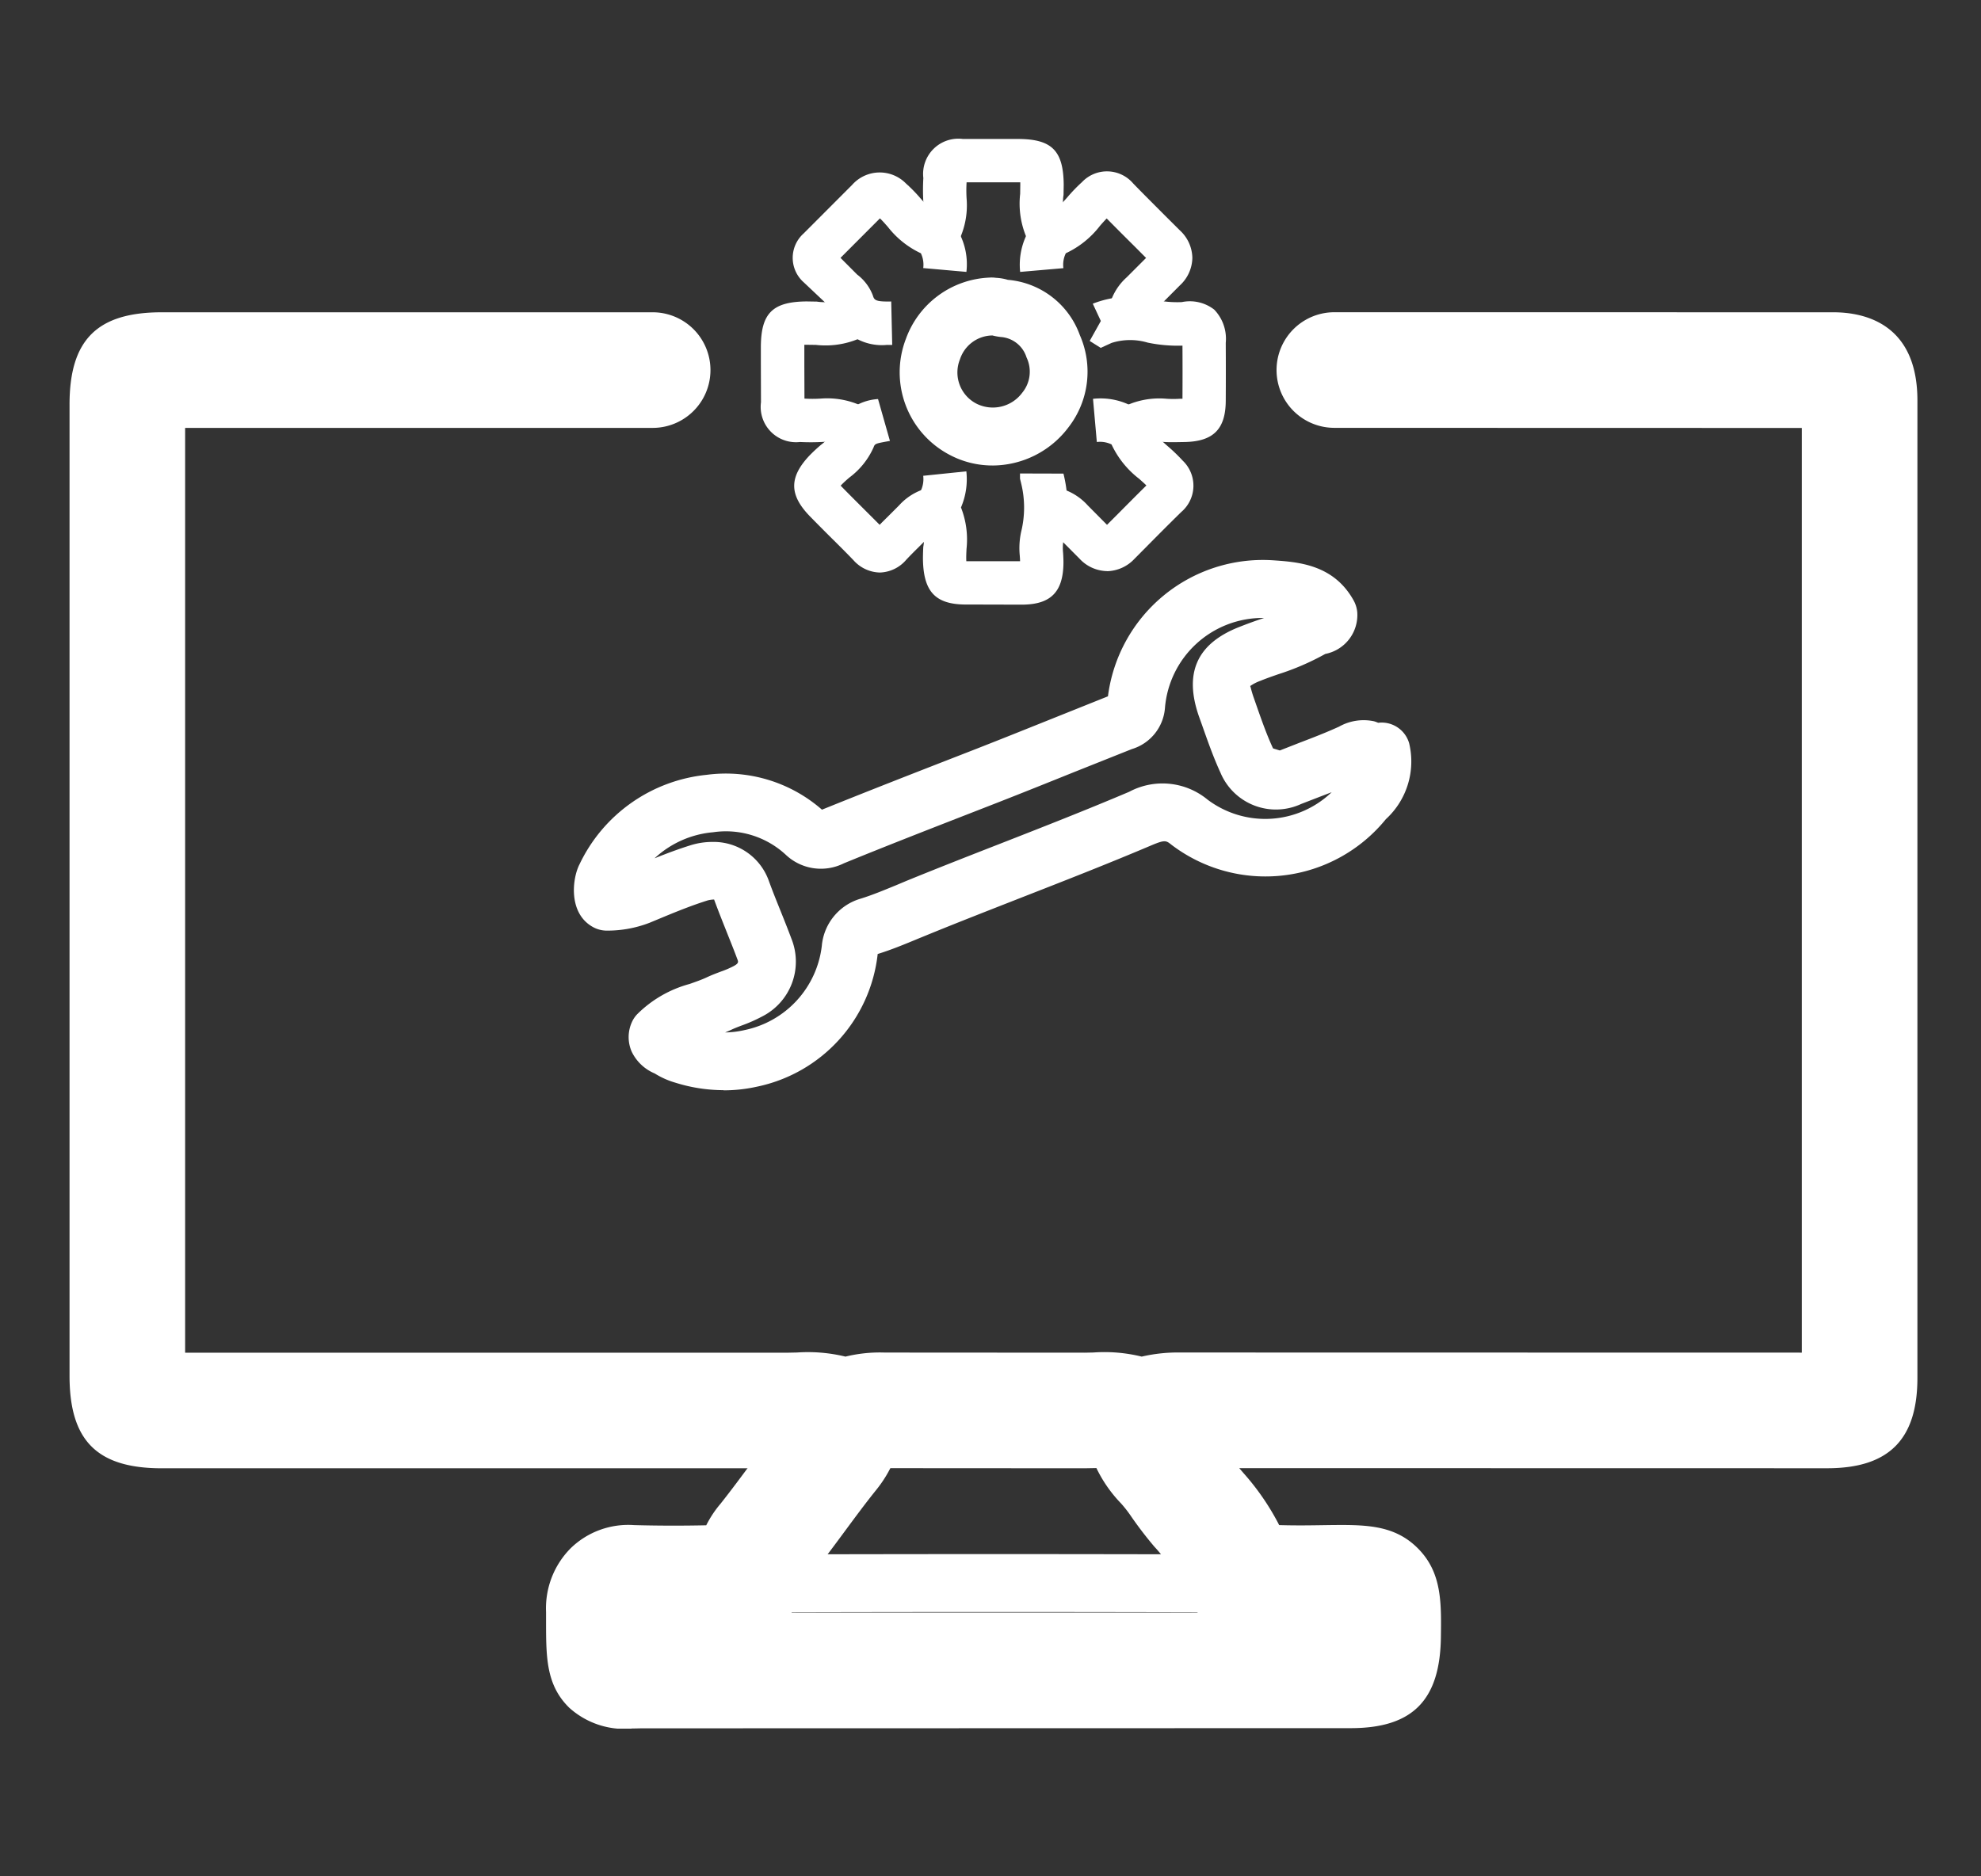
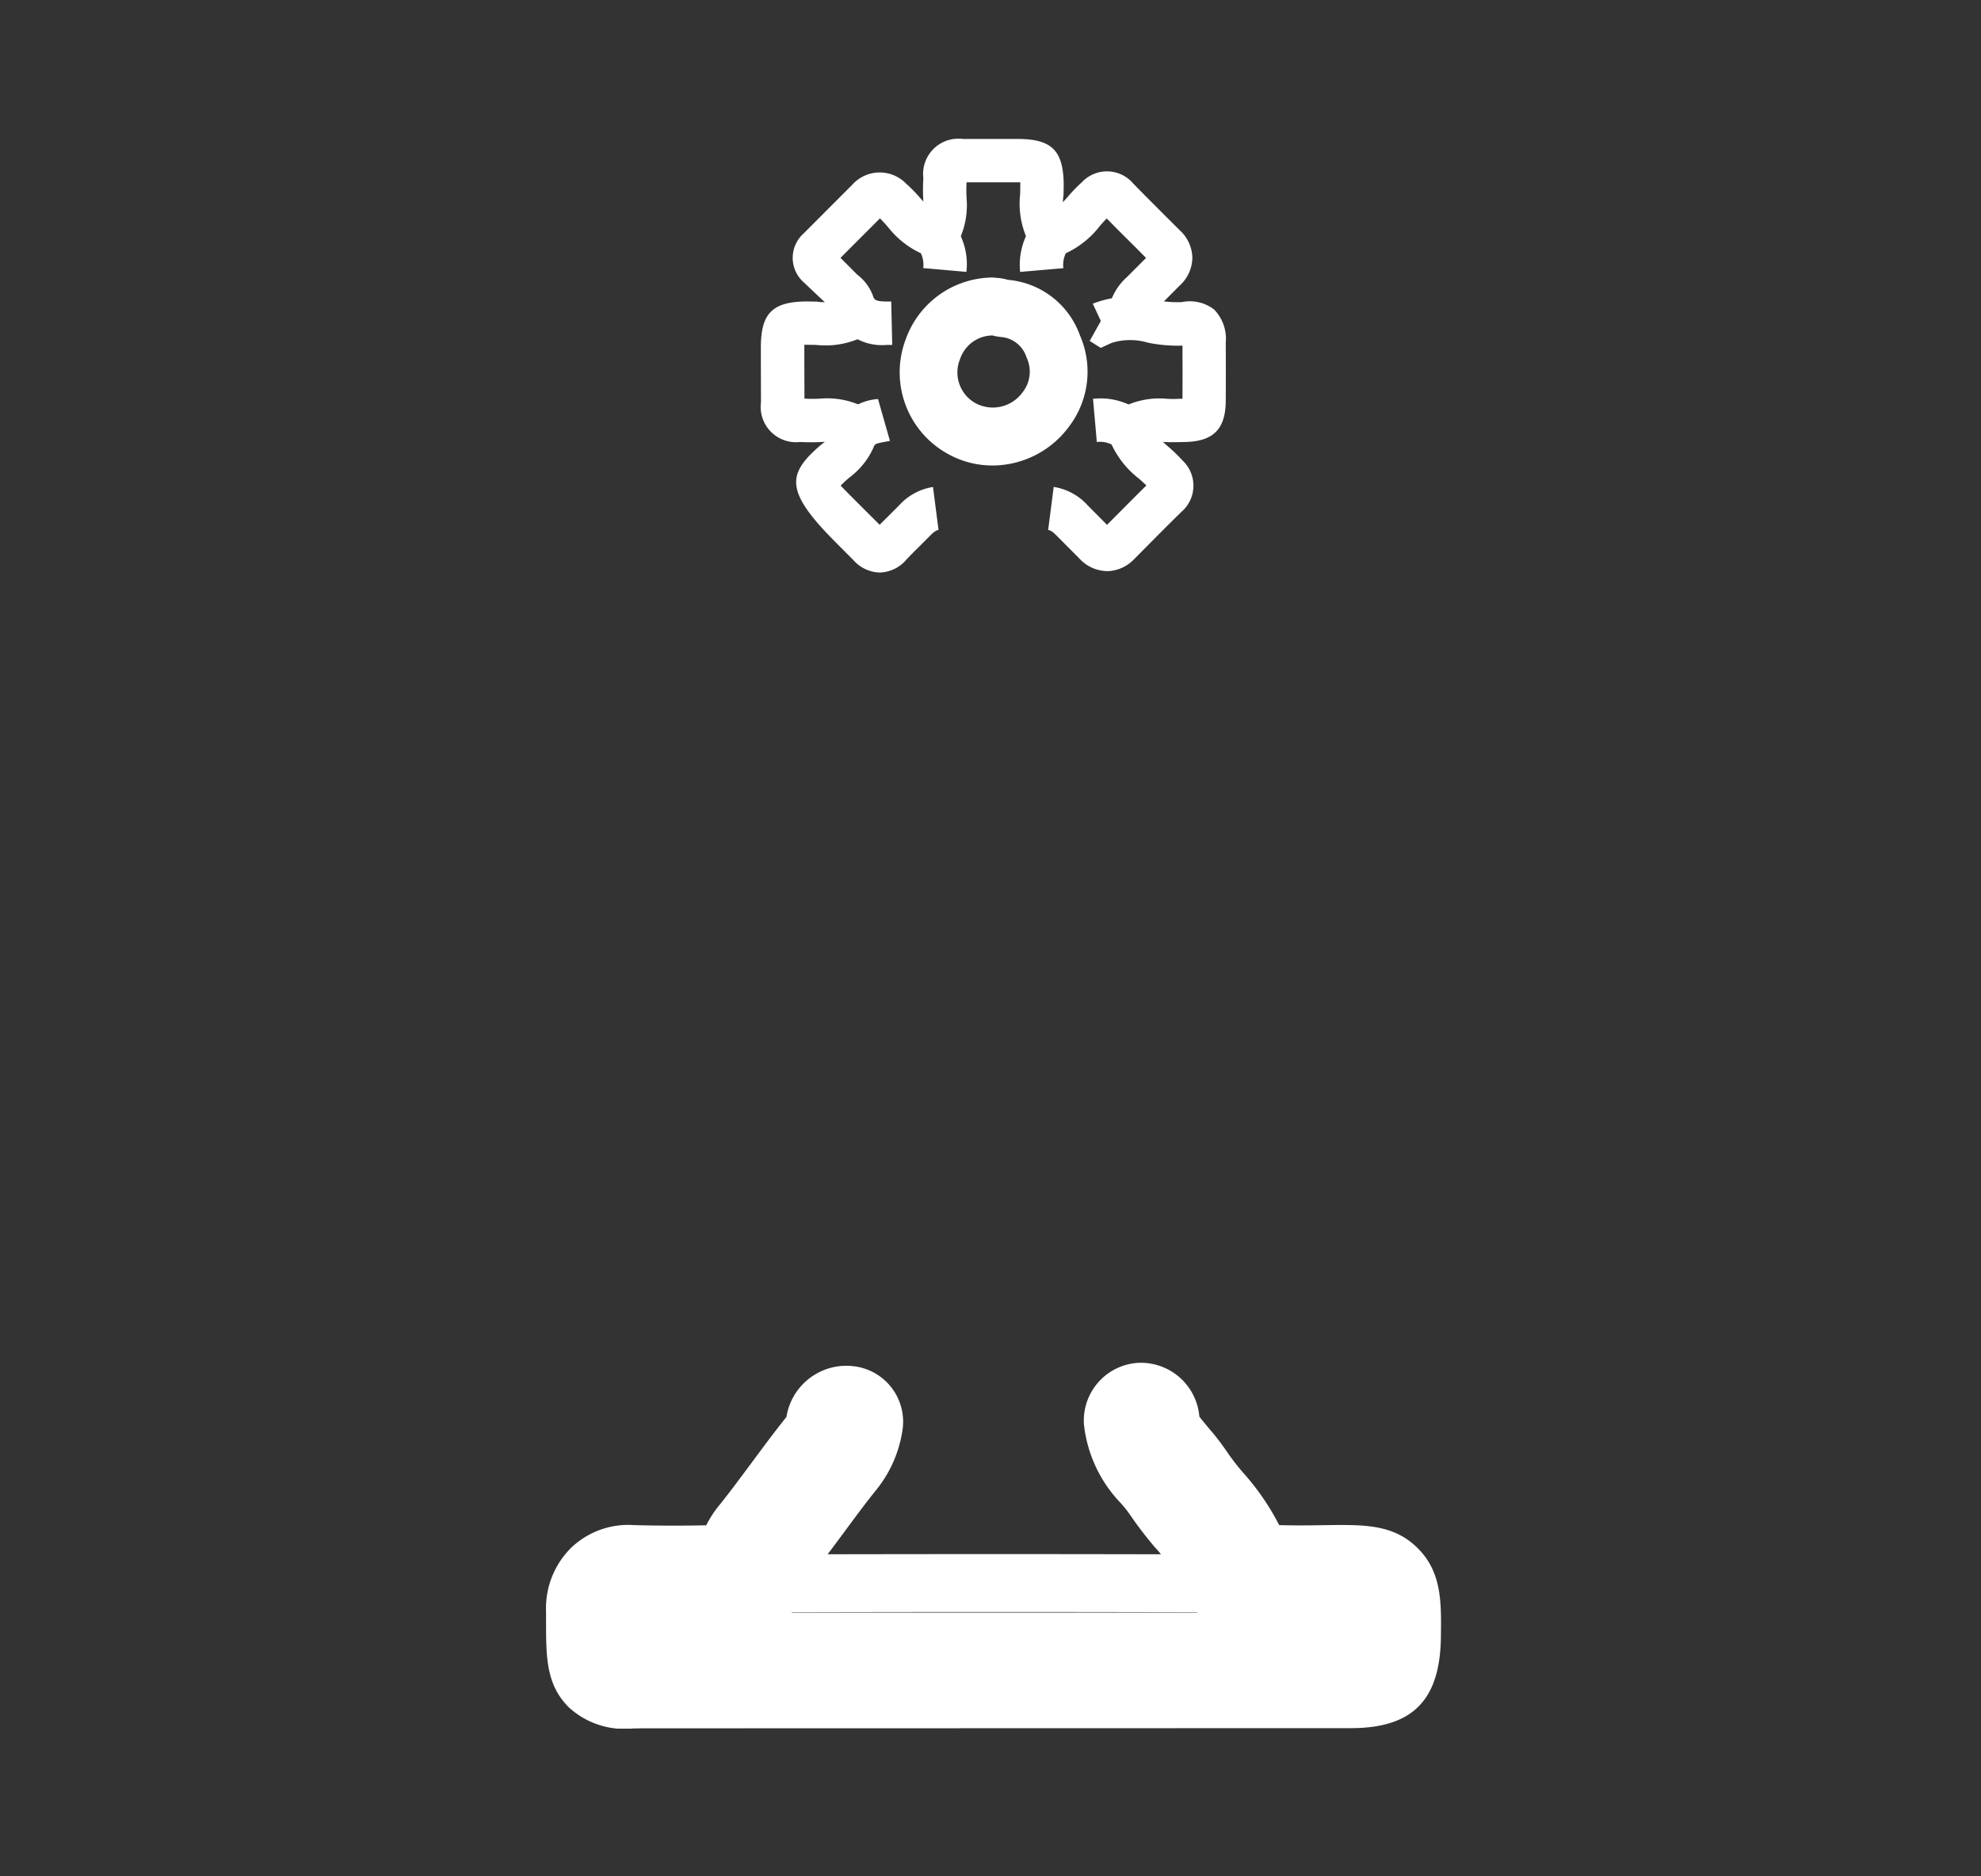
<svg xmlns="http://www.w3.org/2000/svg" width="114" height="108" viewBox="0 0 114 108">
  <rect x="0" y="0" width="114" height="108" fill="#333333" stroke="none" />
  <defs>
    <clipPath id="clip-path">
      <rect id="Rectangle_31" data-name="Rectangle 31" width="106.344" height="91.499" fill="none" />
    </clipPath>
    <clipPath id="clip-Magento_Support_Maintenance">
      <rect width="114" height="108" />
    </clipPath>
  </defs>
  <g id="Magento_Support_Maintenance" data-name="Magento Support &amp; Maintenance" clip-path="url(#clip-Magento_Support_Maintenance)">
    <g id="Group_37" data-name="Group 37" transform="translate(4 8)">
      <g id="Group_6" data-name="Group 6" transform="translate(0 0)" clip-path="url(#clip-path)">
-         <path id="Path_236" data-name="Path 236" d="M44.687,69.988a3.991,3.991,0,0,1-1.943-.526,2.263,2.263,0,0,1-.662.063l-.7.013-36.07,0c-3.723,0-5.31-1.59-5.31-5.316V8.311C0,4.588,1.587,3,5.31,3H33.558a3.327,3.327,0,0,1,0,6.654H6.654v53.23l34.729,0,.486-.01a9.152,9.152,0,0,1,2.785.236,8.312,8.312,0,0,1,2.269-.233l11.508.007.486-.01a8.967,8.967,0,0,1,2.785.236,9.144,9.144,0,0,1,2.209-.236l35.777.007V9.658l-26.9-.007a3.327,3.327,0,0,1,0-6.654L101.5,3c1.806,0,4.841.659,4.841,5.077V64.336c0,3.55-1.65,5.2-5.193,5.2l-37.241-.007a3.506,3.506,0,0,0-.5.023,3.8,3.8,0,0,1-3.58-.07,5.938,5.938,0,0,1-.712.043l-.7.013-11.588-.007a2.59,2.59,0,0,0-.359,0,3.773,3.773,0,0,1-1.79.459m-1.4-6.3-.027.017.027-.017m2.741-.017.023.017-.023-.017" transform="translate(0 6.975)" fill="#fff" />
        <path id="Path_237" data-name="Path 237" d="M13.166,42.23a4.74,4.74,0,0,1-3.583-1.2c-1.331-1.3-1.334-2.894-1.337-4.92l0-.6a4.9,4.9,0,0,1,1.417-3.663,4.751,4.751,0,0,1,3.646-1.331c1.381.037,2.771.04,4.155.01a6.23,6.23,0,0,1,.825-1.244c.639-.805,1.2-1.57,1.773-2.339.662-.892,1.321-1.787,2.016-2.652a3.493,3.493,0,0,1,3.863-2.921,3.216,3.216,0,0,1,2.821,3.65,7.133,7.133,0,0,1-1.5,3.45c-.635.788-1.241,1.61-1.846,2.429s-1.228,1.66-1.87,2.465l-.023.033a4.909,4.909,0,0,1-1.154,2.156l23.381,0a5.752,5.752,0,0,1-1.254-2.023,7.692,7.692,0,0,0-1.244-1.773,21.99,21.99,0,0,1-1.391-1.823,7.061,7.061,0,0,0-.529-.669A7.748,7.748,0,0,1,39.2,24.727a3.329,3.329,0,0,1,3.091-3.55,3.38,3.38,0,0,1,3.55,3.091c.043.07.376.466.592.729a13.8,13.8,0,0,1,.985,1.281,13.338,13.338,0,0,0,.958,1.238,14.323,14.323,0,0,1,2.059,3c1.041.03,1.91.013,2.775,0,2.119-.023,3.816-.053,5.2,1.331s1.357,3.1,1.331,5.093c-.04,3.673-1.643,5.263-5.193,5.263l-40.734.01c-.21,0-.426.01-.642.01" transform="translate(19.178 49.268)" fill="#fff" />
        <path id="Path_238" data-name="Path 238" d="M38.338,28.154q-11.553-.03-23.109,0a5.97,5.97,0,0,1-3.041-.7,1.664,1.664,0,1,1,1.637-2.9,2.72,2.72,0,0,0,1.4.266q11.553-.03,23.115,0a2.752,2.752,0,0,0,1.4-.266,1.662,1.662,0,1,1,1.63,2.9,5.961,5.961,0,0,1-3.034.7" transform="translate(26.39 56.647)" fill="#fff" />
        <path id="Path_239" data-name="Path 239" d="M21.181,6.218a4.958,4.958,0,0,1-.642-3.057l.007-.506c0-.057,0-.11,0-.16H19.465l-2.009,0a7.728,7.728,0,0,0,0,.925,4.683,4.683,0,0,1-.6,2.725L14.684,4.917a2.165,2.165,0,0,0,.283-1.3,11.714,11.714,0,0,1,0-1.367A2.029,2.029,0,0,1,17.242,0l2.229,0H20.4c1.963,0,2.628.669,2.645,2.638l-.01.582a2.807,2.807,0,0,0,.236,1.627Z" transform="translate(34.168 -0.001)" fill="#fff" />
        <path id="Path_240" data-name="Path 240" d="M16.869,11.336a2.144,2.144,0,0,0-1.291-.283,12.506,12.506,0,0,1-1.367.007,2.033,2.033,0,0,1-2.246-2.286l-.007-2.232,0-.925c0-1.966.665-2.632,2.635-2.648l.586.01A2.8,2.8,0,0,0,16.8,2.743l1.377,2.079a4.916,4.916,0,0,1-3.051.649l-.506-.007-.16,0v.15l0,.932.007,2.016a7.741,7.741,0,0,0,.925,0,4.716,4.716,0,0,1,2.715.6Z" transform="translate(27.827 6.381)" fill="#fff" />
        <path id="Path_241" data-name="Path 241" d="M20.578,11.367,19.344,9.2a4.635,4.635,0,0,1,2.721-.6,5.766,5.766,0,0,0,.8,0c.043,0,.087,0,.126,0q.01-1.532,0-3.057a8.516,8.516,0,0,1-2-.173,3.548,3.548,0,0,0-2.079.017l-.625.286-.635-.4.642-1.148L17.83,3.13a5.817,5.817,0,0,1,3.57-.223,6.136,6.136,0,0,0,1.557.13,2.285,2.285,0,0,1,1.86.432,2.415,2.415,0,0,1,.665,1.913c.007,1.108.007,2.222,0,3.334-.007,1.63-.712,2.342-2.355,2.375-.556.01-.915.02-1.261-.007a2.15,2.15,0,0,0-1.288.283" transform="translate(41.056 6.351)" fill="#fff" />
-         <path id="Path_242" data-name="Path 242" d="M18.014,13.418h-.459c-1.7,0-2.4-.682-2.475-2.415-.013-.3,0-.6.013-.9a2.163,2.163,0,0,0-.2-1.4,1.513,1.513,0,0,1,.027-1.77,1.581,1.581,0,0,0,.17-.925l2.482-.256a4.111,4.111,0,0,1-.309,2.079,5.029,5.029,0,0,1,.319,2.385c-.01.226-.023.452-.013.679l0,.03h3.094c0-.11-.01-.216-.017-.326a4.393,4.393,0,0,1,.077-1.354,5.845,5.845,0,0,0-.02-2.894l-.043-.176,0-.3,2.5.007a8.1,8.1,0,0,1-.02,3.989,2.724,2.724,0,0,0,0,.576c.013.206.023.416.02.619-.03,1.643-.742,2.349-2.375,2.359Z" transform="translate(34.038 13.378)" fill="#fff" />
-         <path id="Path_243" data-name="Path 243" d="M17.332,37.8a9.275,9.275,0,0,1-2.761-.429,4.657,4.657,0,0,1-1.194-.532,2.567,2.567,0,0,1-1.324-1.251,2.088,2.088,0,0,1,.007-1.7,1.636,1.636,0,0,1,.3-.452,6.78,6.78,0,0,1,3.027-1.75c.333-.12.665-.23.981-.379.269-.126.542-.23.815-.333a5.419,5.419,0,0,0,.742-.319c.3-.163.266-.246.2-.409-.19-.516-.4-1.028-.6-1.534-.25-.629-.5-1.251-.732-1.886a1.685,1.685,0,0,0-.363.05c-1,.313-1.97.715-2.938,1.118l-.4.166a6.726,6.726,0,0,1-2.518.456,1.652,1.652,0,0,1-.805-.236C8.4,27.574,8.629,25.614,9.048,24.8a9.1,9.1,0,0,1,7.312-5.15A8.4,8.4,0,0,1,23,21.655c2.642-1.068,5.147-2.046,7.652-3.021l1.254-.489c1.447-.566,2.894-1.148,4.338-1.727l3.214-1.288A8.988,8.988,0,0,1,48.941,7.3c1.464.1,3.513.236,4.664,2.329a1.736,1.736,0,0,1,.2.662,2.282,2.282,0,0,1-1.84,2.4,14.731,14.731,0,0,1-2.691,1.164c-.353.123-.709.246-1.051.386a2.508,2.508,0,0,0-.582.3c.03.03.057.246.21.679l.163.466c.289.825.579,1.653.945,2.442l.389.12,1.171-.459c.752-.286,1.5-.576,2.236-.912a2.88,2.88,0,0,1,2.019-.309,1.957,1.957,0,0,1,.233.086,1.646,1.646,0,0,1,1.783,1.174,4.5,4.5,0,0,1-1.337,4.372,8.931,8.931,0,0,1-12.346,1.47c-.3-.24-.373-.289-1.124.027-2.485,1.055-5,2.039-7.515,3.021-1.783.7-3.566,1.394-5.34,2.119l-.586.24c-.769.319-1.537.639-2.335.885a8.787,8.787,0,0,1-6.937,7.635,8.876,8.876,0,0,1-1.936.213M16.67,23.512A3.373,3.373,0,0,1,19.924,25.7c.216.6.452,1.184.689,1.773.216.536.429,1.071.632,1.614a3.539,3.539,0,0,1-1.7,4.478,8.838,8.838,0,0,1-1.181.519c-.2.077-.393.15-.582.24-.116.053-.233.106-.353.153a5.321,5.321,0,0,0,1.118-.136A5.617,5.617,0,0,0,22.991,29.5a3.115,3.115,0,0,1,2.229-2.721c.7-.216,1.371-.5,2.046-.775l.6-.253c1.787-.729,3.586-1.434,5.386-2.136,2.485-.971,4.97-1.946,7.426-2.988a4.072,4.072,0,0,1,4.511.449,5.52,5.52,0,0,0,7.143-.426l-.625.24-1.128.436a3.461,3.461,0,0,1-4.648-1.806c-.409-.888-.732-1.813-1.058-2.735l-.163-.456c-.895-2.518-.153-4.215,2.279-5.18.386-.153.782-.3,1.178-.436.093-.03.183-.063.273-.093h-.023a5.64,5.64,0,0,0-5.679,5.187,2.689,2.689,0,0,1-1.91,2.362L37.49,19.5c-1.454.586-2.911,1.171-4.372,1.743l-1.254.489c-2.542.991-5.087,1.979-7.612,3.014a2.943,2.943,0,0,1-3.33-.492,5.067,5.067,0,0,0-4.182-1.3,5.659,5.659,0,0,0-3.373,1.5c.682-.273,1.371-.532,2.076-.752a4.206,4.206,0,0,1,1.228-.19" transform="translate(20.301 16.949)" fill="#fff" />
        <path id="Path_244" data-name="Path 244" d="M17.961,10.5A3.044,3.044,0,0,1,14.744,8.41l-1.6-1.51a1.881,1.881,0,0,1-.007-2.811l2.795-2.8a2.118,2.118,0,0,1,3.1-.073,8.763,8.763,0,0,1,.832.852c.462.522.742.822,1.138.9l.692.15.356.868A3.868,3.868,0,0,1,22.506,6.3l-2.485-.22a1.521,1.521,0,0,0-.136-.852,5.2,5.2,0,0,1-1.893-1.51c-.15-.17-.3-.343-.462-.5L15.26,5.492l.958.961a2.7,2.7,0,0,1,.9,1.194c.086.269.123.376,1.061.356l.057,2.5c-.077,0-.166,0-.276,0m2.512-5.09.007,0-.007,0m-.785-.619v0Z" transform="translate(29.108 1.35)" fill="#fff" />
        <path id="Path_245" data-name="Path 245" d="M20.318,14.431a2.212,2.212,0,0,1-1.584-.715l-1.317-1.324c-.26-.269-.393-.319-.489-.329l.319-2.479a3.343,3.343,0,0,1,1.96,1.065l1.108,1.118.566-.566c.566-.569,1.131-1.141,1.7-1.7-.143-.143-.283-.263-.419-.386a5.335,5.335,0,0,1-1.587-1.976A1.515,1.515,0,0,0,19.729,7l-.22-2.485a3.866,3.866,0,0,1,2.4.509,1.314,1.314,0,0,1,.922.988c.1.436.436.752.981,1.231a10.11,10.11,0,0,1,.858.828,1.991,1.991,0,0,1-.083,2.958c-.649.635-1.294,1.284-1.94,1.936l-.749.755a2.222,2.222,0,0,1-1.584.715" transform="translate(39.39 10.442)" fill="#fff" />
        <path id="Path_246" data-name="Path 246" d="M24,8.933l-2.475-.319a3.293,3.293,0,0,1,1.061-1.956L23.7,5.543l-.652-.655q-.808-.8-1.614-1.617c-.143.146-.266.286-.386.423a5.311,5.311,0,0,1-1.966,1.58,1.513,1.513,0,0,0-.14.858l-2.489.216a3.963,3.963,0,0,1,.516-2.405,1.286,1.286,0,0,1,.981-.918c.432-.1.745-.436,1.224-.978a9.336,9.336,0,0,1,.835-.865,1.981,1.981,0,0,1,2.951.077c.609.629,1.231,1.244,1.846,1.863l.842.838a2.2,2.2,0,0,1,.715,1.58,2.2,2.2,0,0,1-.719,1.584L24.332,8.441c-.266.263-.316.4-.329.492" transform="translate(38.253 1.303)" fill="#fff" />
-         <path id="Path_247" data-name="Path 247" d="M17.458,14.484a2.094,2.094,0,0,1-1.517-.715c-.409-.426-.825-.838-1.244-1.254s-.855-.855-1.278-1.288C12.245,10.006,12.241,9,13.406,7.76a8.851,8.851,0,0,1,.679-.632,2.757,2.757,0,0,0,.675-.719,2.976,2.976,0,0,1,2.6-1.91l.685,2.409-.236.043c-.625.116-.632.133-.709.336a4.376,4.376,0,0,1-1.381,1.723,6.4,6.4,0,0,0-.489.452l-.02.023.007.007c.406.419.825.835,1.241,1.251.333.333.665.662.995.995.193-.2.379-.379.566-.566l.549-.549A3.326,3.326,0,0,1,20.522,9.56l.319,2.475c-.093.013-.223.06-.489.333l-.579.579c-.266.266-.536.529-.792.805a2.073,2.073,0,0,1-1.51.732Z" transform="translate(29.168 10.47)" fill="#fff" />
+         <path id="Path_247" data-name="Path 247" d="M17.458,14.484a2.094,2.094,0,0,1-1.517-.715s-.855-.855-1.278-1.288C12.245,10.006,12.241,9,13.406,7.76a8.851,8.851,0,0,1,.679-.632,2.757,2.757,0,0,0,.675-.719,2.976,2.976,0,0,1,2.6-1.91l.685,2.409-.236.043c-.625.116-.632.133-.709.336a4.376,4.376,0,0,1-1.381,1.723,6.4,6.4,0,0,0-.489.452l-.02.023.007.007c.406.419.825.835,1.241,1.251.333.333.665.662.995.995.193-.2.379-.379.566-.566l.549-.549A3.326,3.326,0,0,1,20.522,9.56l.319,2.475c-.093.013-.223.06-.489.333l-.579.579c-.266.266-.536.529-.792.805a2.073,2.073,0,0,1-1.51.732Z" transform="translate(29.168 10.47)" fill="#fff" />
        <path id="Path_248" data-name="Path 248" d="M19.692,13.215a5.246,5.246,0,0,1-2.465-.615,5.363,5.363,0,0,1-2.512-6.67A5.345,5.345,0,0,1,19.522,2.4a1.8,1.8,0,0,1,.379.013,2.855,2.855,0,0,1,.682.116,4.83,4.83,0,0,1,4.145,3.187,5.217,5.217,0,0,1-.655,5.3,5.486,5.486,0,0,1-4.382,2.2m-.007-7.485A1.989,1.989,0,0,0,17.829,7.1,2.02,2.02,0,0,0,18.8,9.668a2.105,2.105,0,0,0,2.612-.642,1.907,1.907,0,0,0,.246-2.033,1.675,1.675,0,0,0-1.484-1.174,3.369,3.369,0,0,1-.486-.09" transform="translate(33.415 5.578)" fill="#fff" />
      </g>
    </g>
  </g>
</svg>